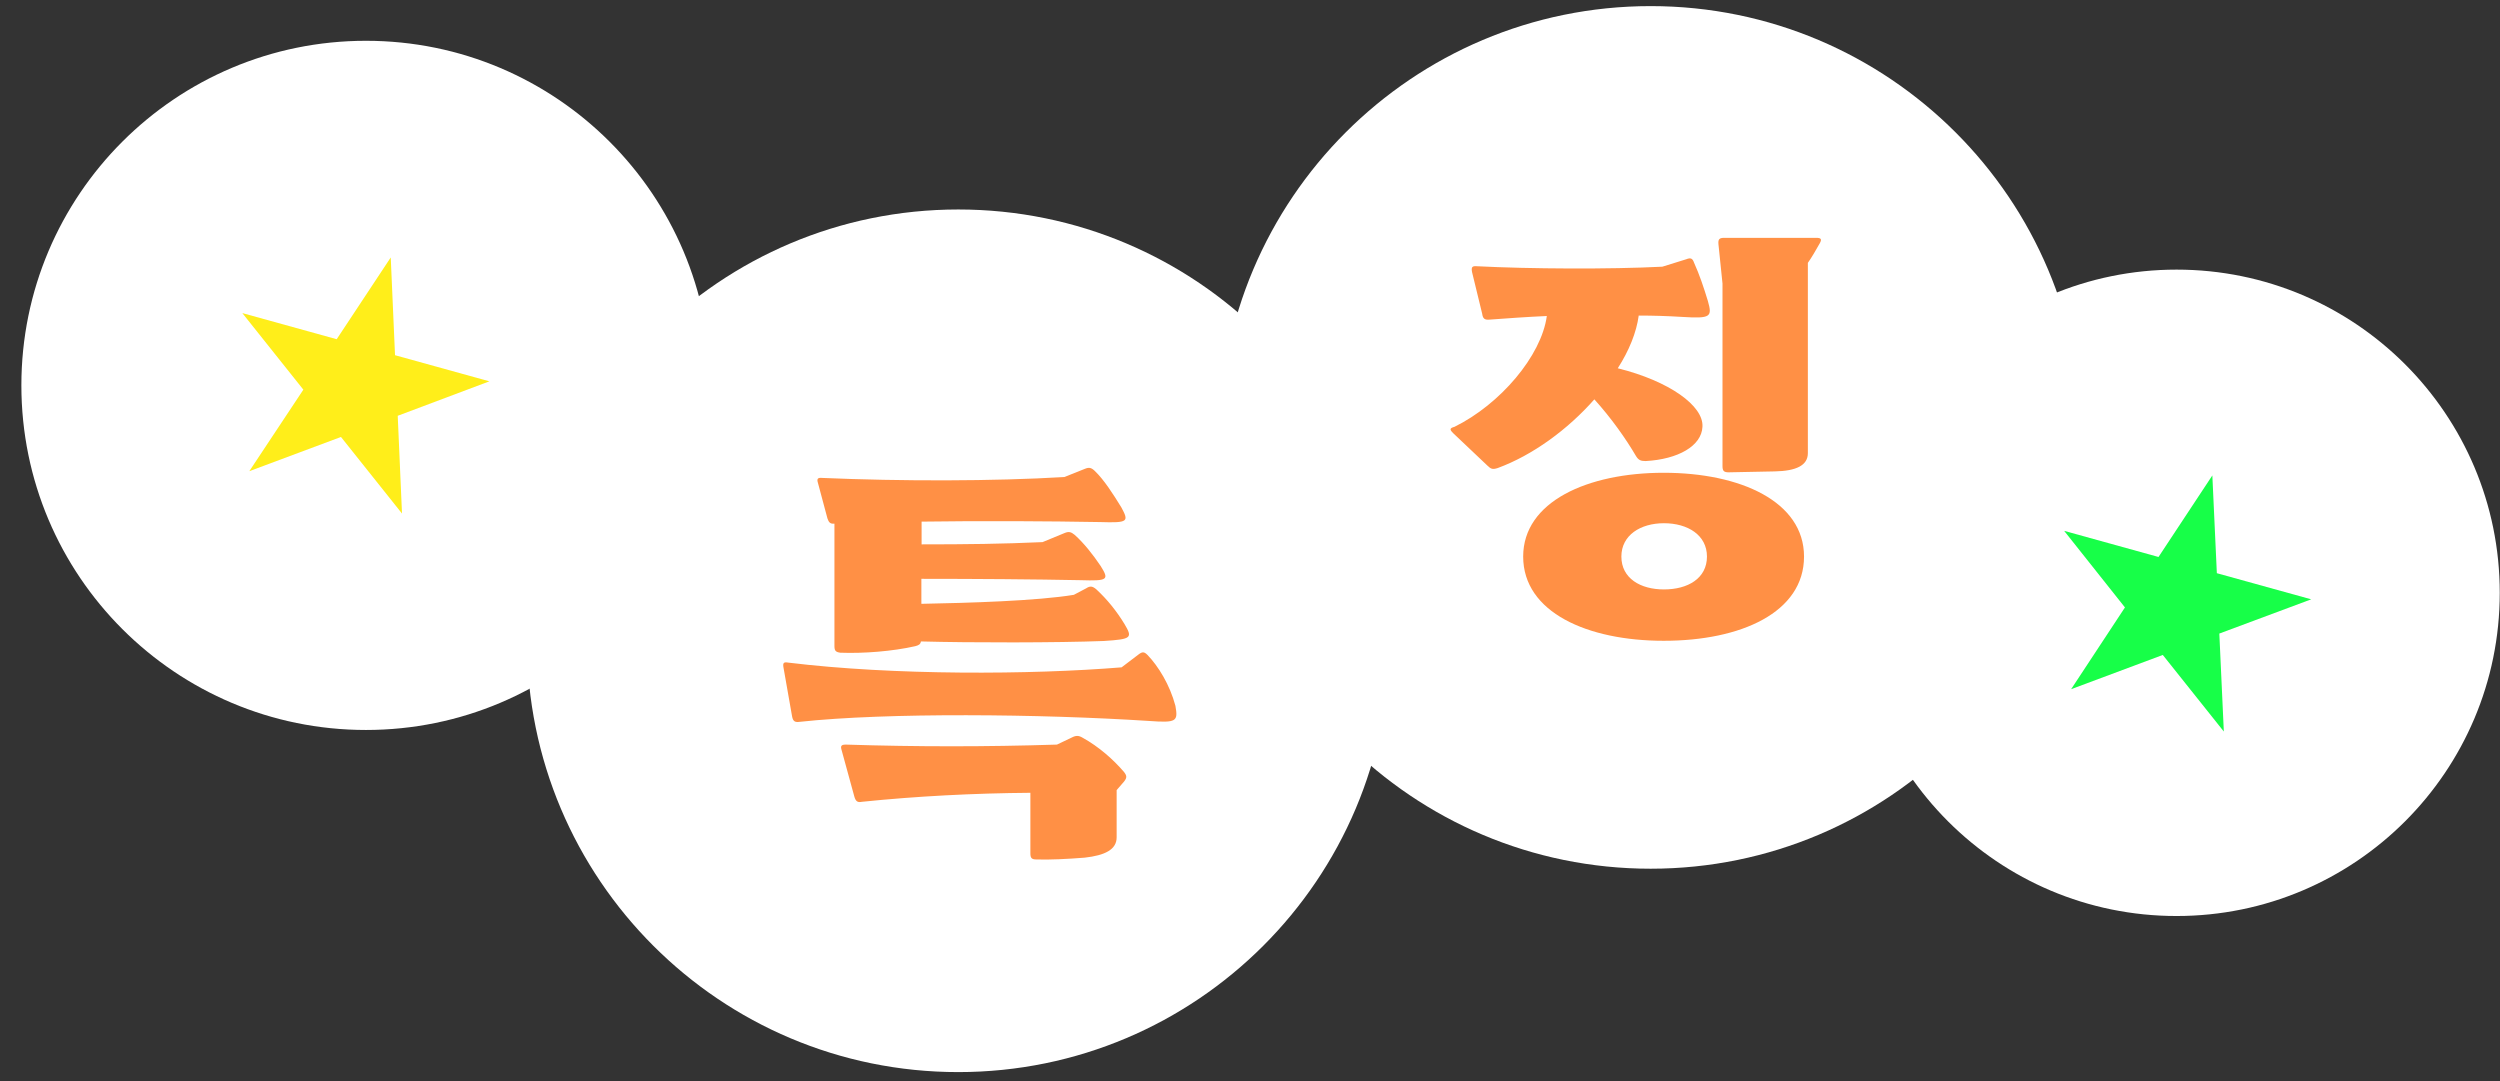
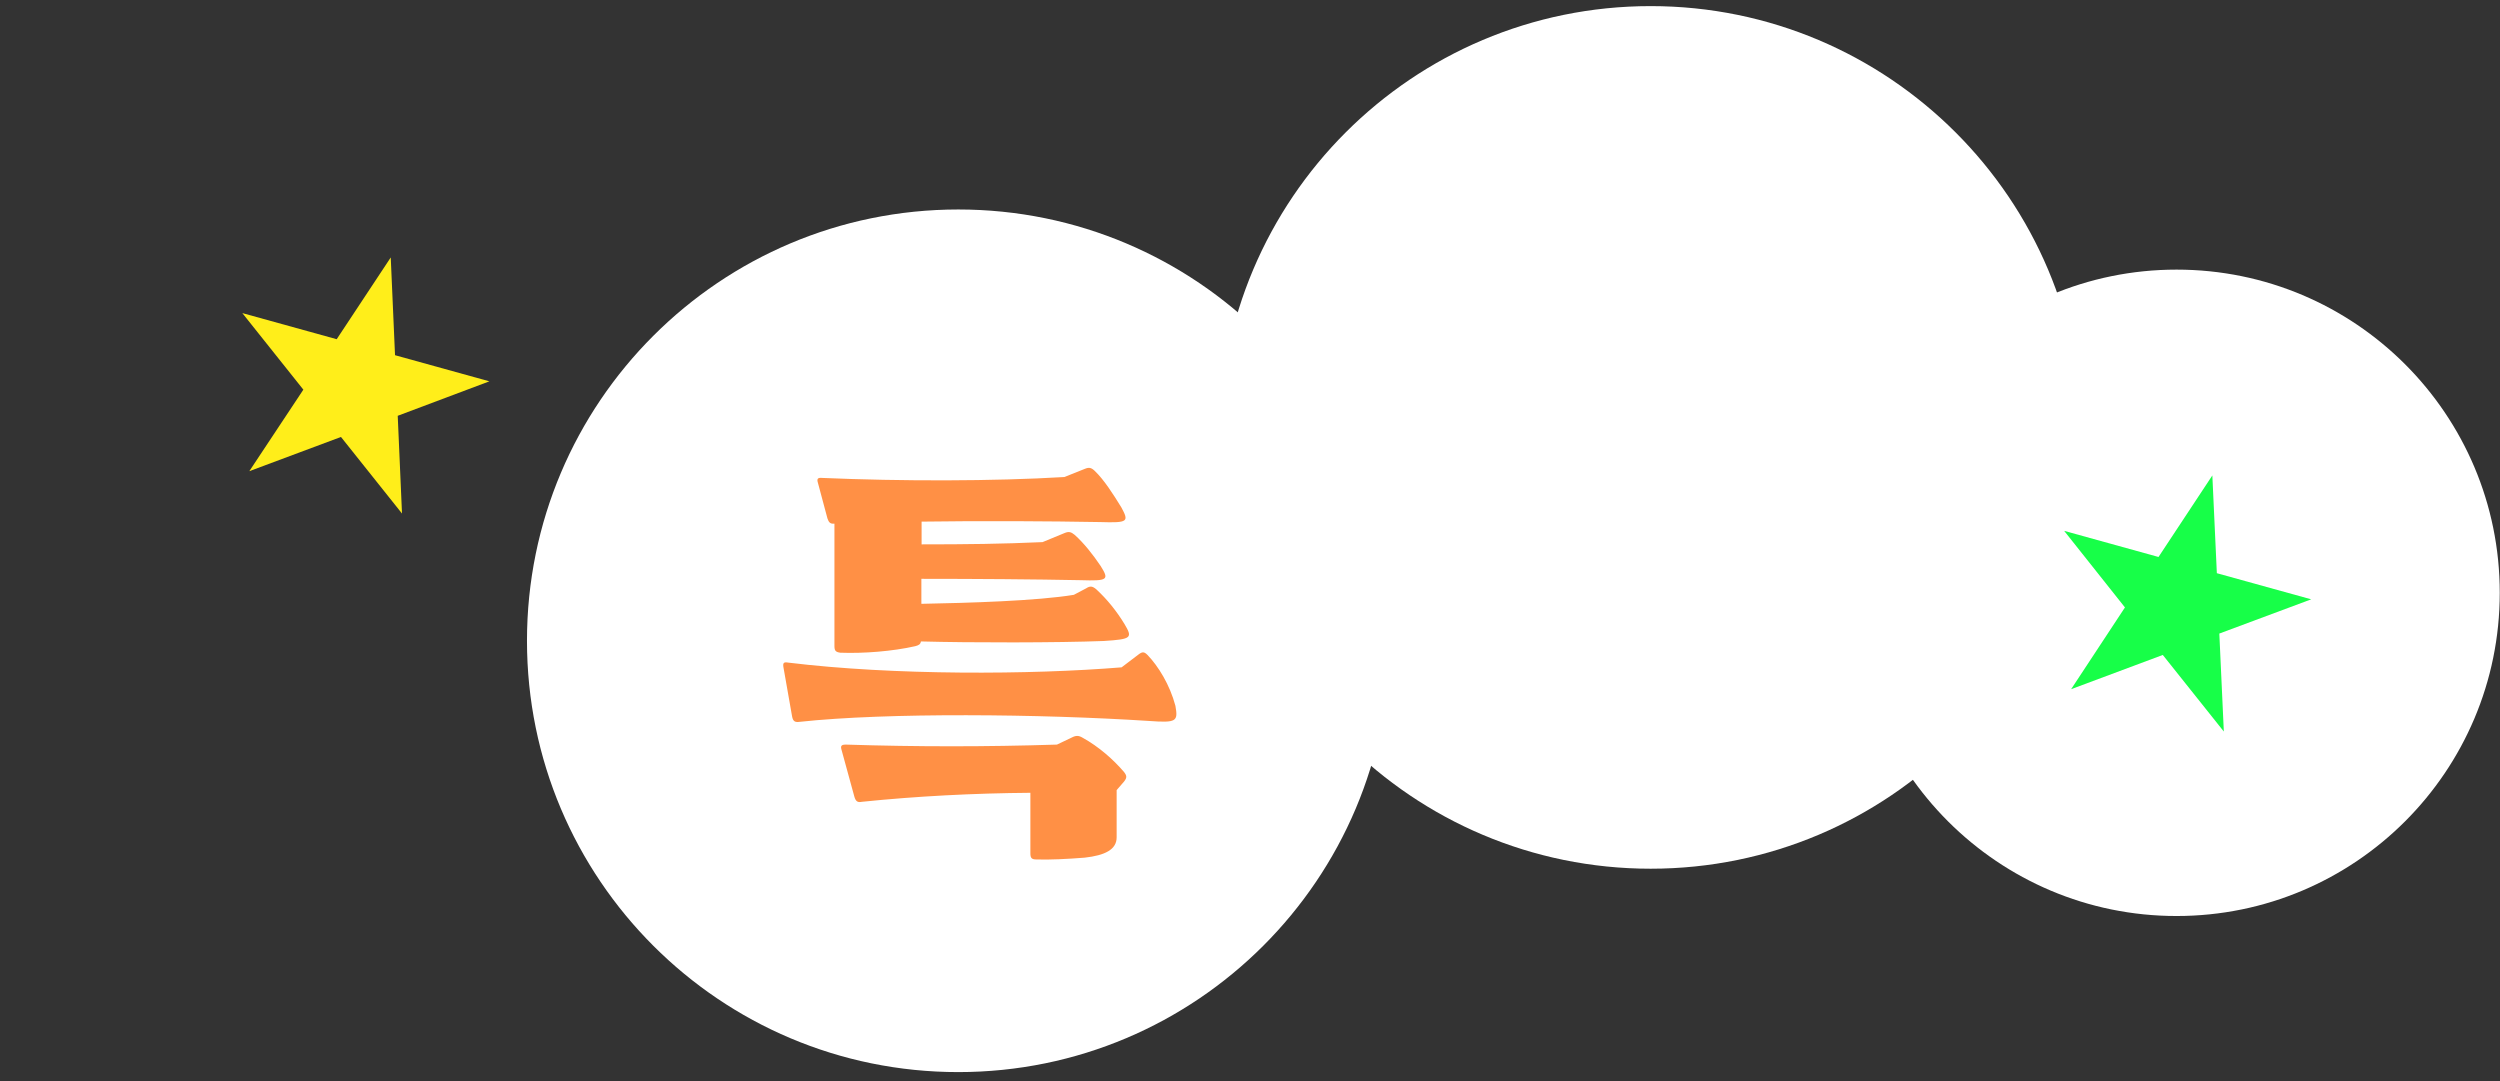
<svg xmlns="http://www.w3.org/2000/svg" width="111" height="48" viewBox="0 0 111 48" fill="none">
  <rect x="0" y="0" width="111" height="48" fill="#333333" stroke="none" />
  <path d="M42.548 47.601C53.125 47.601 61.698 39.027 61.698 28.451C61.698 17.875 53.125 9.301 42.548 9.301C31.972 9.301 23.398 17.875 23.398 28.451C23.398 39.027 31.972 47.601 42.548 47.601Z" fill="white" />
  <path d="M96.639 40.671C104.564 40.671 110.989 34.246 110.989 26.321C110.989 18.395 104.564 11.971 96.639 11.971C88.713 11.971 82.289 18.395 82.289 26.321C82.289 34.246 88.713 40.671 96.639 40.671Z" fill="white" />
-   <path d="M16.249 32.411C24.699 32.411 31.549 25.561 31.549 17.11C31.549 8.661 24.699 1.811 16.249 1.811C7.799 1.811 0.949 8.661 0.949 17.11C0.949 25.561 7.799 32.411 16.249 32.411Z" fill="white" />
  <path d="M73.289 38.571C83.865 38.571 92.439 29.997 92.439 19.421C92.439 8.844 83.865 0.271 73.289 0.271C62.712 0.271 54.139 8.844 54.139 19.421C54.139 29.997 62.712 38.571 73.289 38.571Z" fill="white" />
  <path d="M17.849 22.801L15.139 19.401L11.069 20.921L13.469 17.301L10.759 13.901L14.949 15.061L17.349 11.431L17.539 15.771L21.729 16.931L17.659 18.461L17.849 22.801Z" fill="#FFEE1A" />
  <path d="M35.169 31.81L34.789 29.65C34.749 29.44 34.789 29.38 34.999 29.42C39.669 29.99 45.759 29.96 49.799 29.63L50.549 29.06C50.719 28.93 50.799 28.93 50.949 29.08C51.429 29.58 51.939 30.4 52.189 31.34C52.309 32.03 52.249 32.1 51.009 32.01C46.209 31.7 39.389 31.63 35.499 32.05C35.289 32.08 35.209 32.02 35.169 31.81ZM37.049 28.68V23.25C36.859 23.27 36.799 23.19 36.739 23.02L36.319 21.45C36.259 21.26 36.299 21.2 36.509 21.22C40.009 21.37 44.099 21.37 47.259 21.18L48.159 20.82C48.349 20.74 48.449 20.76 48.599 20.9C49.019 21.3 49.419 21.93 49.789 22.53C50.129 23.16 50.099 23.22 48.849 23.18C46.609 23.14 43.589 23.12 40.919 23.16V24.17C42.909 24.17 44.529 24.15 46.289 24.07L47.259 23.67C47.449 23.59 47.549 23.61 47.719 23.75C48.119 24.11 48.519 24.61 48.869 25.13C49.249 25.74 49.209 25.8 47.969 25.76C45.979 25.72 43.289 25.7 40.909 25.7V26.81C43.009 26.77 46.049 26.68 47.679 26.41L48.229 26.12C48.399 26.01 48.499 26.02 48.669 26.16C49.169 26.62 49.589 27.15 49.929 27.71C50.289 28.32 50.259 28.38 49.009 28.46C46.929 28.54 43.119 28.54 40.889 28.48C40.869 28.61 40.789 28.65 40.639 28.69C39.629 28.92 38.329 29.02 37.309 28.98C37.099 28.95 37.049 28.89 37.049 28.68ZM37.939 35.39L37.369 33.31C37.309 33.12 37.349 33.06 37.559 33.06C40.749 33.16 43.749 33.16 46.929 33.06L47.579 32.75C47.769 32.65 47.889 32.65 48.059 32.75C48.789 33.15 49.439 33.73 49.909 34.28C50.039 34.45 50.039 34.53 49.909 34.7L49.579 35.08V37.18C49.579 37.72 49.059 37.98 48.159 38.08C47.409 38.14 46.589 38.18 46.019 38.16C45.809 38.16 45.749 38.1 45.749 37.89V35.2C43.229 35.22 40.699 35.35 38.269 35.6C38.079 35.64 37.999 35.58 37.939 35.39Z" fill="#FF9045" />
-   <path d="M66.039 20.671L64.519 19.231C64.359 19.071 64.359 19.011 64.579 18.951C66.609 17.951 68.439 15.801 68.679 14.031C67.789 14.071 66.949 14.131 66.139 14.191C65.919 14.211 65.839 14.15 65.809 13.931L65.359 12.081C65.319 11.861 65.359 11.801 65.579 11.821C67.919 11.941 71.469 11.961 73.809 11.841L74.869 11.511C75.069 11.431 75.149 11.47 75.219 11.671C75.459 12.2 75.649 12.771 75.829 13.361C76.029 14.07 75.969 14.151 74.689 14.071C74.039 14.031 73.389 14.011 72.759 14.011C72.659 14.761 72.329 15.571 71.829 16.351C74.119 16.921 75.649 18.021 75.589 18.951C75.549 19.801 74.509 20.391 73.069 20.471C72.849 20.471 72.749 20.43 72.639 20.25C72.189 19.48 71.539 18.561 70.789 17.731C69.609 19.071 68.049 20.211 66.499 20.781C66.279 20.851 66.199 20.831 66.039 20.671ZM67.629 24.711C67.629 22.271 70.489 20.991 73.869 20.991C77.279 20.991 80.099 22.271 80.099 24.711C80.099 27.191 77.299 28.451 73.869 28.451C70.489 28.451 67.629 27.191 67.629 24.711ZM75.789 24.711C75.789 23.761 74.939 23.231 73.879 23.231C72.839 23.231 71.989 23.761 71.989 24.711C71.989 25.681 72.839 26.171 73.879 26.171C74.939 26.171 75.789 25.681 75.789 24.711ZM76.479 20.691V12.591L76.299 10.841C76.279 10.621 76.339 10.56 76.559 10.56H80.639C80.859 10.56 80.899 10.62 80.799 10.8C80.619 11.12 80.439 11.431 80.269 11.671V20.12C80.269 20.671 79.739 20.91 78.809 20.93L76.759 20.971C76.539 20.971 76.479 20.911 76.479 20.691Z" fill="#FF9045" />
  <path d="M98.738 32.48L96.028 29.08L91.958 30.6L94.348 26.97L91.648 23.57L95.838 24.73L98.228 21.11L98.428 25.45L102.618 26.61L98.538 28.13L98.738 32.48Z" fill="#17FF48" />
</svg>